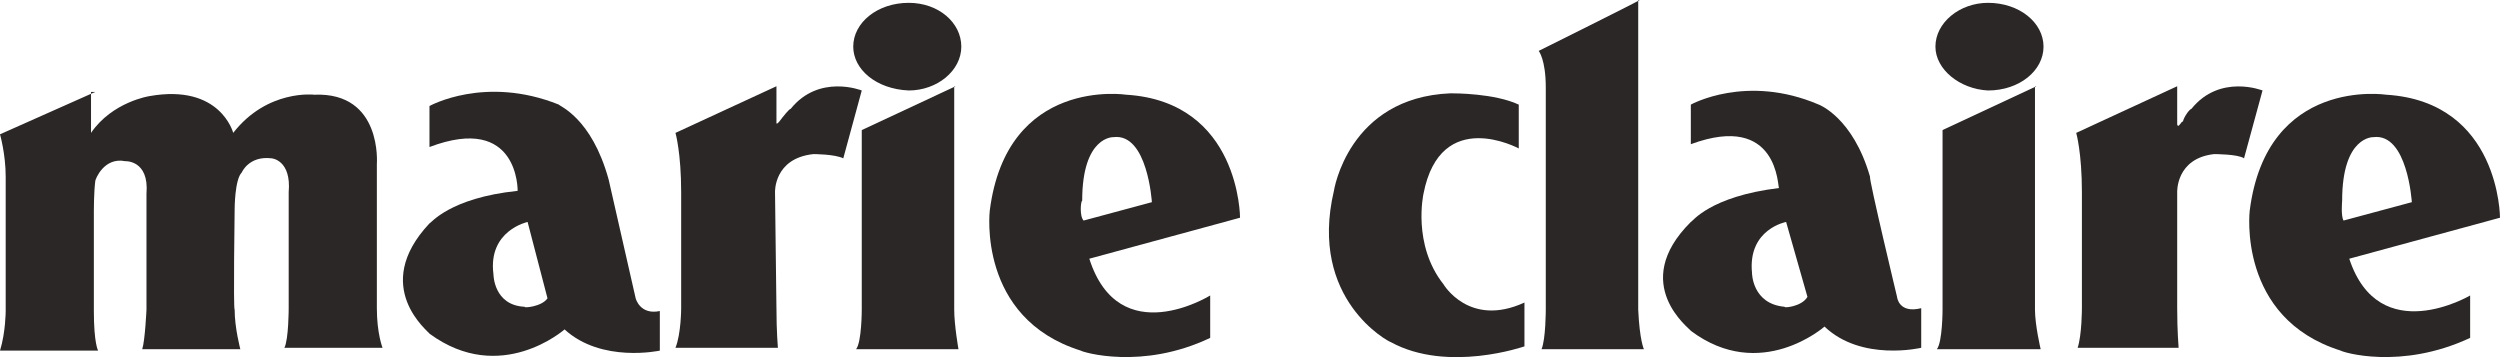
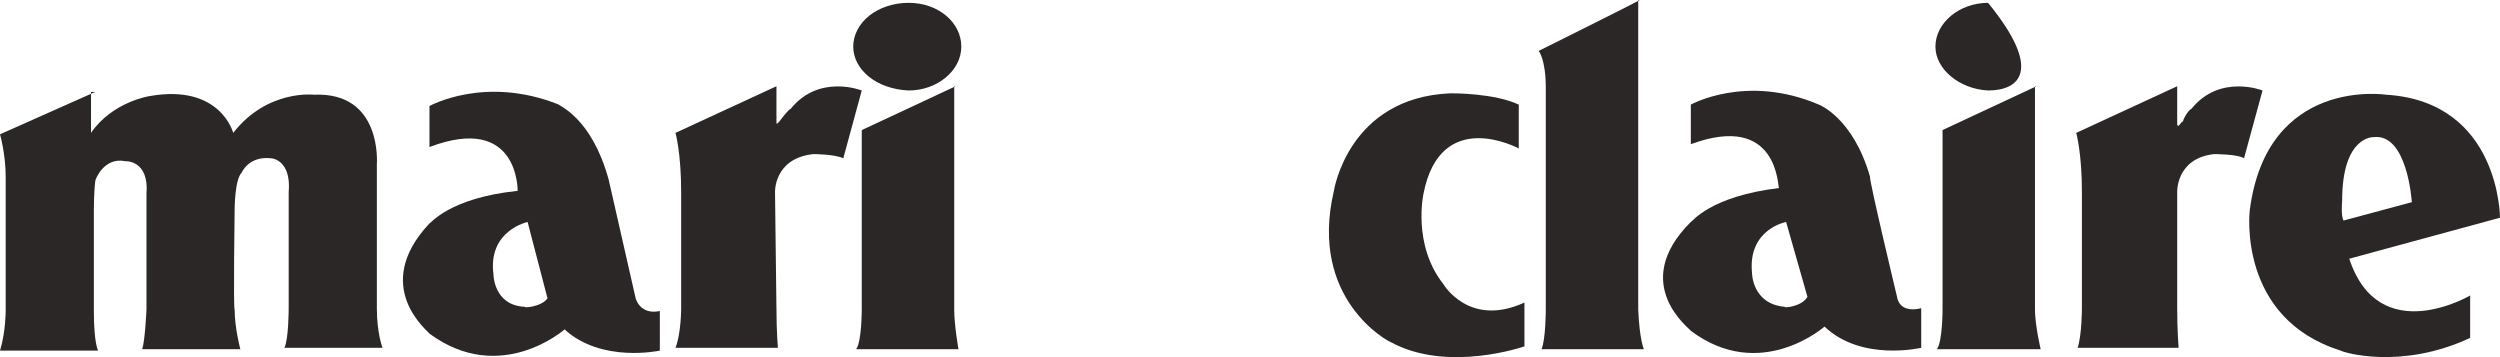
<svg xmlns="http://www.w3.org/2000/svg" width="105" height="15" viewBox="0 0 105 15" fill="none">
  <path fill-rule="evenodd" clip-rule="evenodd" d="M28.37 5.581C28.37 5.581 28.609 6.413 28.609 8.075V12.944C28.609 12.944 28.609 14.013 28.37 14.607H32.671C32.671 14.607 32.611 13.894 32.611 12.944C32.611 13.004 32.551 8.075 32.551 8.075C32.551 8.075 32.492 6.65 34.164 6.472C34.164 6.472 35.06 6.472 35.418 6.65L36.194 3.8C36.194 3.8 34.403 3.088 33.208 4.572C33.148 4.572 32.91 4.869 32.73 5.106L32.671 5.166C32.671 5.166 32.611 5.225 32.611 5.166V3.622L28.37 5.581Z" fill="#2B2727" />
  <path fill-rule="evenodd" clip-rule="evenodd" d="M87.201 5.581C87.201 5.581 87.44 6.413 87.44 8.075V12.944C87.44 12.944 87.44 14.072 87.261 14.607H91.502C91.502 14.607 91.442 13.894 91.442 12.944C91.442 13.004 91.442 8.075 91.442 8.075C91.442 8.075 91.382 6.65 92.995 6.472C92.995 6.472 94.01 6.472 94.249 6.65L95.026 3.8C95.026 3.8 93.234 3.088 92.039 4.572C91.98 4.572 91.741 4.869 91.681 5.106C91.621 5.106 91.621 5.166 91.502 5.285C91.502 5.285 91.442 5.285 91.442 5.225V3.622L87.201 5.581Z" fill="#2B2727" />
-   <path fill-rule="evenodd" clip-rule="evenodd" d="M45.512 9.263L48.379 8.491C48.379 8.491 48.2 5.581 46.766 5.76C46.766 5.76 45.452 5.7 45.452 8.432C45.392 8.432 45.333 9.085 45.512 9.263ZM45.751 10.866C47.005 14.785 50.828 12.41 50.828 12.41V14.191C47.961 15.557 45.452 14.785 45.392 14.726C41.032 13.36 41.57 8.847 41.57 8.847C42.287 3.206 47.304 3.978 47.304 3.978C52.082 4.275 52.082 9.144 52.082 9.144L45.751 10.866Z" fill="#2B2727" />
  <path fill-rule="evenodd" clip-rule="evenodd" d="M98.43 9.263L101.297 8.491C101.297 8.491 101.118 5.581 99.684 5.76C99.684 5.76 98.37 5.7 98.37 8.432C98.37 8.432 98.311 9.085 98.43 9.263ZM98.669 10.866C99.923 14.666 103.746 12.41 103.746 12.41V14.191C100.819 15.557 98.37 14.785 98.311 14.726C93.951 13.36 94.488 8.847 94.488 8.847C95.205 3.206 100.222 3.978 100.222 3.978C105 4.275 105 9.144 105 9.144L98.669 10.866Z" fill="#2B2727" />
  <path fill-rule="evenodd" clip-rule="evenodd" d="M4.002 3.86L0 5.641C0 5.641 0.239 6.472 0.239 7.422V13.063C0.239 13.063 0.239 13.954 0 14.726H4.121C4.121 14.726 3.942 14.429 3.942 13.063V8.847C3.942 8.847 3.942 8.075 4.002 7.6C4.002 7.541 4.36 6.591 5.256 6.769C5.256 6.769 6.271 6.71 6.152 8.135V13.004C6.152 13.004 6.092 14.31 5.973 14.666H10.094C10.094 14.666 9.855 13.776 9.855 13.004C9.795 13.004 9.855 8.788 9.855 8.788C9.855 8.788 9.855 7.541 10.154 7.244C10.154 7.244 10.452 6.532 11.408 6.65C11.408 6.65 12.244 6.71 12.125 8.075V12.944C12.125 12.944 12.125 14.251 11.945 14.607H16.067C16.067 14.607 15.828 14.013 15.828 12.944V6.888C15.828 6.888 16.067 3.86 13.2 3.978C13.2 3.978 11.229 3.741 9.795 5.581C9.795 5.581 9.258 3.503 6.271 4.038C6.271 4.038 4.718 4.275 3.823 5.581V3.86H4.002Z" fill="#2B2727" />
  <path fill-rule="evenodd" clip-rule="evenodd" d="M68.865 0C68.925 0 64.625 2.138 64.625 2.138C64.625 2.138 64.923 2.494 64.923 3.681V13.004C64.923 13.004 64.923 14.251 64.744 14.666H69.044C69.044 14.666 68.865 14.31 68.805 13.004V0H68.865Z" fill="#2B2727" />
  <path fill-rule="evenodd" clip-rule="evenodd" d="M40.136 3.622L36.194 5.463V13.004C36.194 13.004 36.194 14.369 35.956 14.666H40.256C40.256 14.666 40.077 13.657 40.077 13.004V3.622H40.136Z" fill="#2B2727" />
  <path fill-rule="evenodd" clip-rule="evenodd" d="M35.836 1.959C35.836 0.95 36.852 0.119 38.166 0.119C39.42 0.119 40.375 0.95 40.375 1.959C40.375 2.969 39.36 3.8 38.166 3.8C36.792 3.741 35.836 2.909 35.836 1.959Z" fill="#2B2727" />
  <path fill-rule="evenodd" clip-rule="evenodd" d="M22.995 12.529L22.159 9.322C22.159 9.322 20.486 9.679 20.725 11.519C20.725 11.519 20.725 12.825 22.039 12.885C21.98 12.944 22.756 12.885 22.995 12.529ZM18.038 4.453C18.038 4.453 20.367 3.147 23.473 4.394C23.473 4.453 24.846 4.928 25.563 7.541L26.698 12.529C26.698 12.529 26.877 13.241 27.713 13.063V14.726C27.713 14.726 25.265 15.26 23.712 13.835C23.712 13.835 21.024 16.21 18.038 14.013C18.038 13.954 15.529 12.054 18.038 9.382C18.097 9.382 18.874 8.313 21.741 8.016C21.741 8.016 21.8 4.75 18.038 6.175V4.453Z" fill="#2B2727" />
  <path fill-rule="evenodd" clip-rule="evenodd" d="M75.913 12.469L75.017 9.322C75.017 9.322 73.404 9.619 73.584 11.46C73.584 11.46 73.584 12.766 74.957 12.885C74.898 12.944 75.674 12.885 75.913 12.469ZM71.015 4.394C71.015 4.394 73.345 3.088 76.391 4.394C76.391 4.394 77.824 4.928 78.541 7.422C78.481 7.482 79.676 12.469 79.676 12.469C79.676 12.469 79.736 13.182 80.691 12.944V14.607C80.691 14.607 78.183 15.201 76.63 13.716C76.63 13.716 73.942 16.091 71.015 13.894C71.015 13.835 68.387 11.935 71.015 9.322C71.075 9.322 71.792 8.253 74.718 7.897C74.659 7.897 74.718 4.691 71.015 6.056V4.394Z" fill="#2B2727" />
  <path fill-rule="evenodd" clip-rule="evenodd" d="M85.529 3.622L81.587 5.463V13.004C81.587 13.004 81.587 14.369 81.348 14.666H85.708C85.708 14.666 85.469 13.657 85.469 13.004V3.622H85.529Z" fill="#2B2727" />
-   <path fill-rule="evenodd" clip-rule="evenodd" d="M81.288 1.959C81.288 0.95 82.304 0.119 83.498 0.119C84.812 0.119 85.828 0.95 85.828 1.959C85.828 2.969 84.812 3.8 83.498 3.8C82.304 3.741 81.288 2.909 81.288 1.959Z" fill="#2B2727" />
+   <path fill-rule="evenodd" clip-rule="evenodd" d="M81.288 1.959C81.288 0.95 82.304 0.119 83.498 0.119C85.828 2.969 84.812 3.8 83.498 3.8C82.304 3.741 81.288 2.909 81.288 1.959Z" fill="#2B2727" />
  <path fill-rule="evenodd" clip-rule="evenodd" d="M63.788 4.394V6.235C63.788 6.235 60.503 4.453 59.787 8.135C59.787 8.135 59.309 10.272 60.623 11.935C60.623 11.935 61.698 13.776 64.027 12.707V14.547C64.027 14.547 60.802 15.676 58.413 14.369C58.353 14.369 54.949 12.588 56.024 8.016C56.024 8.016 56.621 4.097 60.922 3.919C61.101 3.919 62.773 3.919 63.788 4.394Z" fill="#2B2727" />
</svg>